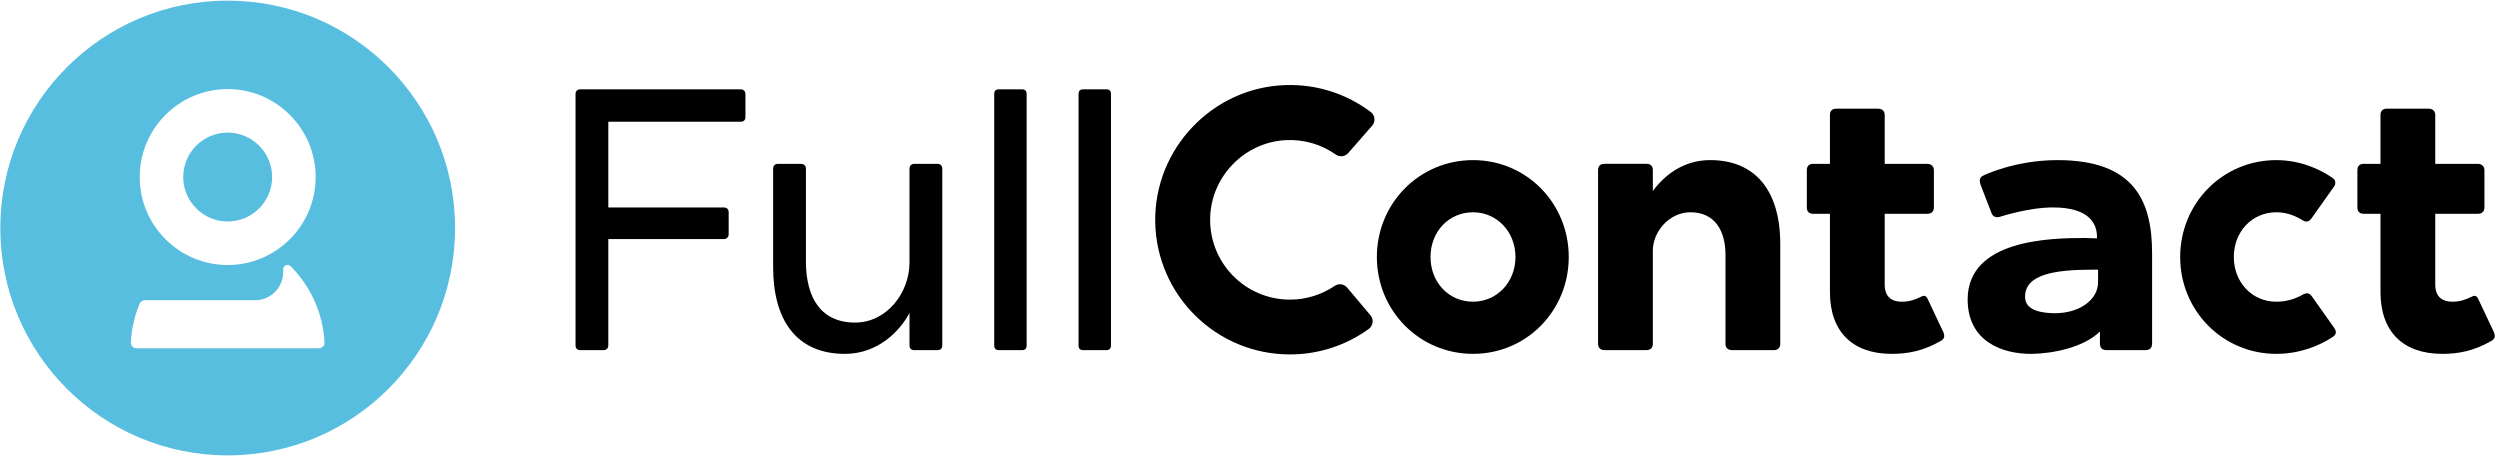
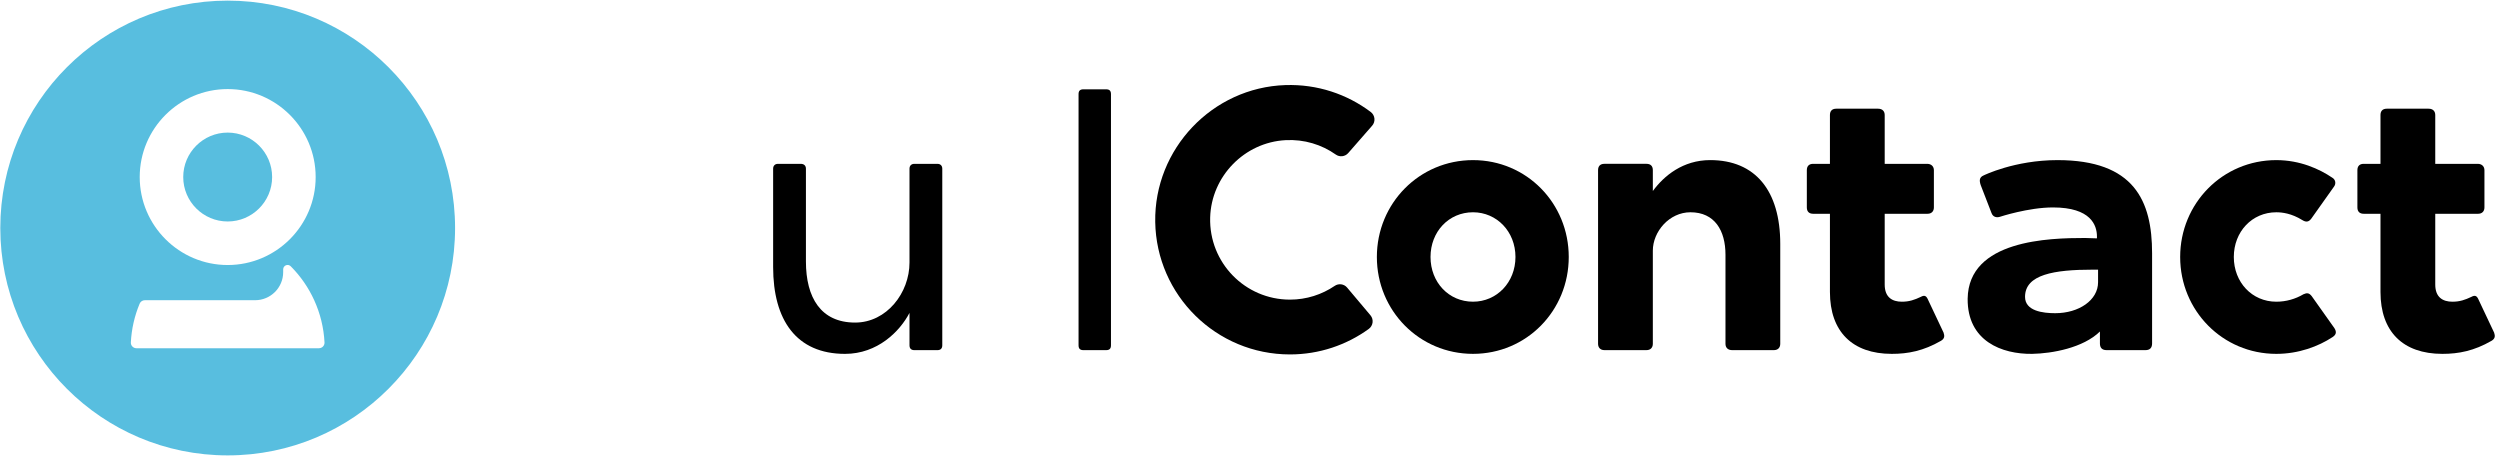
<svg xmlns="http://www.w3.org/2000/svg" xmlns:ns1="http://sodipodi.sourceforge.net/DTD/sodipodi-0.dtd" xmlns:ns2="http://www.inkscape.org/namespaces/inkscape" xmlns:ns3="http://www.serif.com/" width="100%" height="100%" viewBox="0 0 308 57" version="1.1" xml:space="preserve" style="fill-rule:evenodd;clip-rule:evenodd;stroke-linejoin:round;stroke-miterlimit:2;" id="svg30" ns1:docname="full-contact-logo.svg" ns2:version="0.92.4 5da689c313, 2019-01-14">
  <defs id="defs34" />
  <rect id="Artboard1" x="0" y="0" width="307.44" height="56.16" style="fill:none;" />
  <g id="Artboard11" ns3:id="Artboard1">
    <path d="M28.05,27.286c3.019,0 5.476,-2.456 5.476,-5.475c0,-3.019 -2.457,-5.475 -5.476,-5.475c-3.02,0 -5.476,2.456 -5.476,5.475c0,3.019 2.456,5.475 5.476,5.475" style="fill:#58bedf;fill-rule:nonzero;" id="path3" />
    <path d="M39.295,42.903l-22.489,0c-0.39,0 -0.705,-0.325 -0.686,-0.714c0.083,-1.654 0.455,-3.269 1.083,-4.776c0.108,-0.258 0.358,-0.427 0.636,-0.427l13.589,0c1.91,0 3.459,-1.548 3.459,-3.458l0,-0.341c0,-0.484 0.585,-0.726 0.927,-0.384c1.22,1.221 2.195,2.642 2.896,4.183c0.741,1.628 1.178,3.392 1.27,5.203c0.019,0.389 -0.296,0.714 -0.686,0.714m-11.244,-31.929c5.975,0 10.838,4.862 10.838,10.838c0,5.976 -4.863,10.838 -10.838,10.838c-5.977,0 -10.838,-4.862 -10.838,-10.838c0,-5.976 4.861,-10.838 10.838,-10.838m0,-10.897c-15.472,0 -28.014,12.542 -28.014,28.014c0,15.471 12.542,28.013 28.014,28.013c15.472,0 28.014,-12.542 28.014,-28.013c0,-15.472 -12.542,-28.014 -28.014,-28.014" style="fill:#58bedf;fill-rule:nonzero;" id="path5" />
-     <path d="M70.906,42.54l0,-30.938c0,-0.368 0.229,-0.598 0.597,-0.598l19.738,0c0.367,0 0.597,0.23 0.597,0.598l0,2.799c0,0.368 -0.184,0.597 -0.597,0.597l-16.296,0l0,10.558l14.231,0c0.367,0 0.596,0.229 0.596,0.596l0,2.709c0,0.321 -0.229,0.596 -0.596,0.596l-14.231,0l0,13.083c0,0.367 -0.229,0.597 -0.597,0.597l-2.845,0c-0.413,0 -0.597,-0.23 -0.597,-0.597" style="fill:#000000;fill-rule:nonzero" id="path7" />
    <path d="M98.647,20.185c0.413,0 0.643,0.23 0.643,0.597l0,11.43c0,4.452 1.836,7.528 6.058,7.528c3.903,0 6.702,-3.673 6.702,-7.39l0,-11.568c0,-0.367 0.23,-0.597 0.597,-0.597l2.846,0c0.367,0 0.596,0.23 0.596,0.597l0,21.758c0,0.413 -0.229,0.597 -0.596,0.597l-2.846,0c-0.367,0 -0.597,-0.184 -0.597,-0.597l0,-3.994c-1.193,2.296 -3.947,5.05 -7.941,5.05c-6.013,0 -8.859,-4.178 -8.859,-10.696l0,-12.118c0,-0.367 0.229,-0.597 0.596,-0.597l2.801,0Z" style="fill:#000000;fill-rule:nonzero" id="path9" />
-     <path d="M122.487,42.54l0,-30.939c0,-0.413 0.185,-0.597 0.598,-0.597l2.799,0c0.414,0 0.597,0.184 0.597,0.597l0,30.939c0,0.413 -0.183,0.597 -0.597,0.597l-2.799,0c-0.413,0 -0.598,-0.184 -0.598,-0.597" style="fill:#000000;fill-rule:nonzero" id="path11" />
    <path d="M132.878,42.54l0,-30.939c0,-0.413 0.184,-0.597 0.597,-0.597l2.799,0c0.414,0 0.597,0.184 0.597,0.597l0,30.939c0,0.413 -0.183,0.597 -0.597,0.597l-2.799,0c-0.413,0 -0.597,-0.184 -0.597,-0.597" style="fill:#000000;fill-rule:nonzero" id="path13" />
    <path d="M181.473,37.169c2.938,0 5.232,-2.387 5.232,-5.509c0,-3.121 -2.294,-5.508 -5.232,-5.508c-2.983,0 -5.233,2.387 -5.233,5.508c0,3.122 2.25,5.509 5.233,5.509m0,-17.443c6.61,0 11.797,5.324 11.797,11.934c0,6.611 -5.187,11.935 -11.797,11.935c-6.61,0 -11.843,-5.324 -11.843,-11.935c0,-6.61 5.233,-11.934 11.843,-11.934" style="fill:#000000;fill-rule:nonzero" id="path15" />
    <path d="M213.406,43.137c-0.551,-0.001 -0.827,-0.322 -0.827,-0.782l0,-10.97c0,-2.984 -1.331,-5.233 -4.315,-5.233c-2.616,0 -4.635,2.387 -4.635,4.728l0,11.475c0,0.46 -0.276,0.781 -0.781,0.781l-5.187,0c-0.505,0 -0.78,-0.321 -0.78,-0.781l0,-21.39c0,-0.505 0.275,-0.781 0.78,-0.781l5.187,0c0.505,0 0.781,0.276 0.781,0.781l0,2.57c1.377,-1.882 3.717,-3.81 7.068,-3.81c5.555,0 8.63,3.765 8.63,10.328l0,12.302c0,0.46 -0.275,0.781 -0.78,0.781l-5.141,0Z" style="fill:#000000;fill-rule:nonzero" id="path17" />
    <path d="M239.127,41.989c-2.157,1.24 -4.039,1.607 -6.06,1.607c-4.865,0 -7.619,-2.754 -7.619,-7.62l0,-9.639l-2.066,0c-0.459,0 -0.78,-0.23 -0.78,-0.781l0,-4.59c0,-0.551 0.321,-0.781 0.78,-0.781l2.066,0l0,-6.013c0,-0.459 0.23,-0.78 0.781,-0.78l5.14,0c0.597,0 0.826,0.367 0.826,0.78l0,6.013l5.234,0c0.505,0 0.826,0.322 0.826,0.781l0,4.59c0,0.459 -0.275,0.781 -0.78,0.781l-5.28,0l0,8.721c0,1.561 0.918,2.112 2.113,2.112c0.918,0 1.56,-0.23 2.34,-0.598c0.414,-0.229 0.643,-0.137 0.827,0.23l1.973,4.178c0.138,0.412 0.138,0.734 -0.321,1.009" style="fill:#000000;fill-rule:nonzero" id="path19" />
    <path d="M257.839,33.222c-4.774,-0.001 -8.354,0.596 -8.354,3.35c0,1.748 2.203,2.014 3.718,2.014c2.938,0 5.279,-1.62 5.279,-3.81l0,-1.555l-0.643,0Zm-4.36,-13.496c9.455,0 11.659,5.005 11.659,11.477l0,11.107c0,0.552 -0.276,0.827 -0.826,0.827l-4.775,0c-0.596,0 -0.826,-0.321 -0.826,-0.827l0,-1.468c-2.065,2.02 -5.875,2.708 -8.354,2.754c-3.718,0.046 -7.988,-1.561 -7.942,-6.793c0.093,-7.253 10.053,-7.483 14.46,-7.483l1.469,0.046l0,-0.229c0,-1.378 -0.734,-3.581 -5.417,-3.581c-3.029,0 -6.518,1.148 -6.518,1.148c-0.413,0.138 -0.872,0.046 -1.055,-0.459l-1.331,-3.443c-0.184,-0.551 -0.184,-0.964 0.367,-1.194c0,0 3.809,-1.882 9.089,-1.882" style="fill:#000000;fill-rule:nonzero" id="path21" />
    <path d="M287.37,41.53c-1.744,1.148 -4.177,2.066 -6.931,2.066c-6.61,0 -11.842,-5.325 -11.842,-11.935c0,-6.61 5.232,-11.935 11.842,-11.935c2.938,0 5.325,1.102 6.885,2.158c0.413,0.229 0.505,0.734 0.23,1.102l-2.8,3.947c-0.276,0.367 -0.597,0.505 -1.102,0.184c-1.331,-0.826 -2.478,-0.964 -3.213,-0.964c-2.984,0 -5.233,2.387 -5.233,5.508c0,3.121 2.249,5.509 5.233,5.509c1.194,0 2.341,-0.322 3.351,-0.919c0.413,-0.183 0.688,-0.183 1.01,0.23l2.799,3.947c0.322,0.506 0.184,0.827 -0.229,1.102" style="fill:#000000;fill-rule:nonzero" id="path23" />
    <path d="M306.955,41.989c-2.157,1.24 -4.039,1.607 -6.059,1.607c-4.866,0 -7.62,-2.754 -7.62,-7.62l0,-9.639l-2.065,0c-0.459,0 -0.78,-0.23 -0.78,-0.781l0,-4.59c0,-0.551 0.321,-0.781 0.78,-0.781l2.065,0l0,-6.013c0,-0.459 0.23,-0.78 0.781,-0.78l5.14,0c0.597,0 0.826,0.367 0.826,0.78l0,6.013l5.234,0c0.505,0 0.826,0.322 0.826,0.781l0,4.59c0,0.459 -0.275,0.781 -0.78,0.781l-5.28,0l0,8.721c0,1.561 0.919,2.112 2.113,2.112c0.918,0 1.56,-0.23 2.34,-0.598c0.414,-0.229 0.643,-0.137 0.827,0.23l1.973,4.178c0.138,0.412 0.138,0.734 -0.321,1.009" style="fill:#000000;fill-rule:nonzero" id="path25" />
    <path d="M158.919,36.914c-5.526,0 -9.986,-4.559 -9.826,-10.121c0.145,-5.071 4.223,-9.256 9.289,-9.526c2.308,-0.123 4.454,0.553 6.187,1.774c0.482,0.34 1.142,0.262 1.53,-0.182l2.954,-3.378c0.444,-0.508 0.356,-1.283 -0.183,-1.689c-2.911,-2.186 -6.561,-3.44 -10.512,-3.309c-8.998,0.297 -16.18,7.86 -16.034,16.862c0.148,9.039 7.521,16.321 16.595,16.321c3.625,0 6.978,-1.164 9.707,-3.137c0.547,-0.395 0.649,-1.169 0.215,-1.685l-2.878,-3.416c-0.381,-0.451 -1.039,-0.541 -1.527,-0.209c-1.574,1.069 -3.472,1.695 -5.517,1.695" style="fill:#000000;fill-rule:nonzero" id="path27" />
  </g>
</svg>